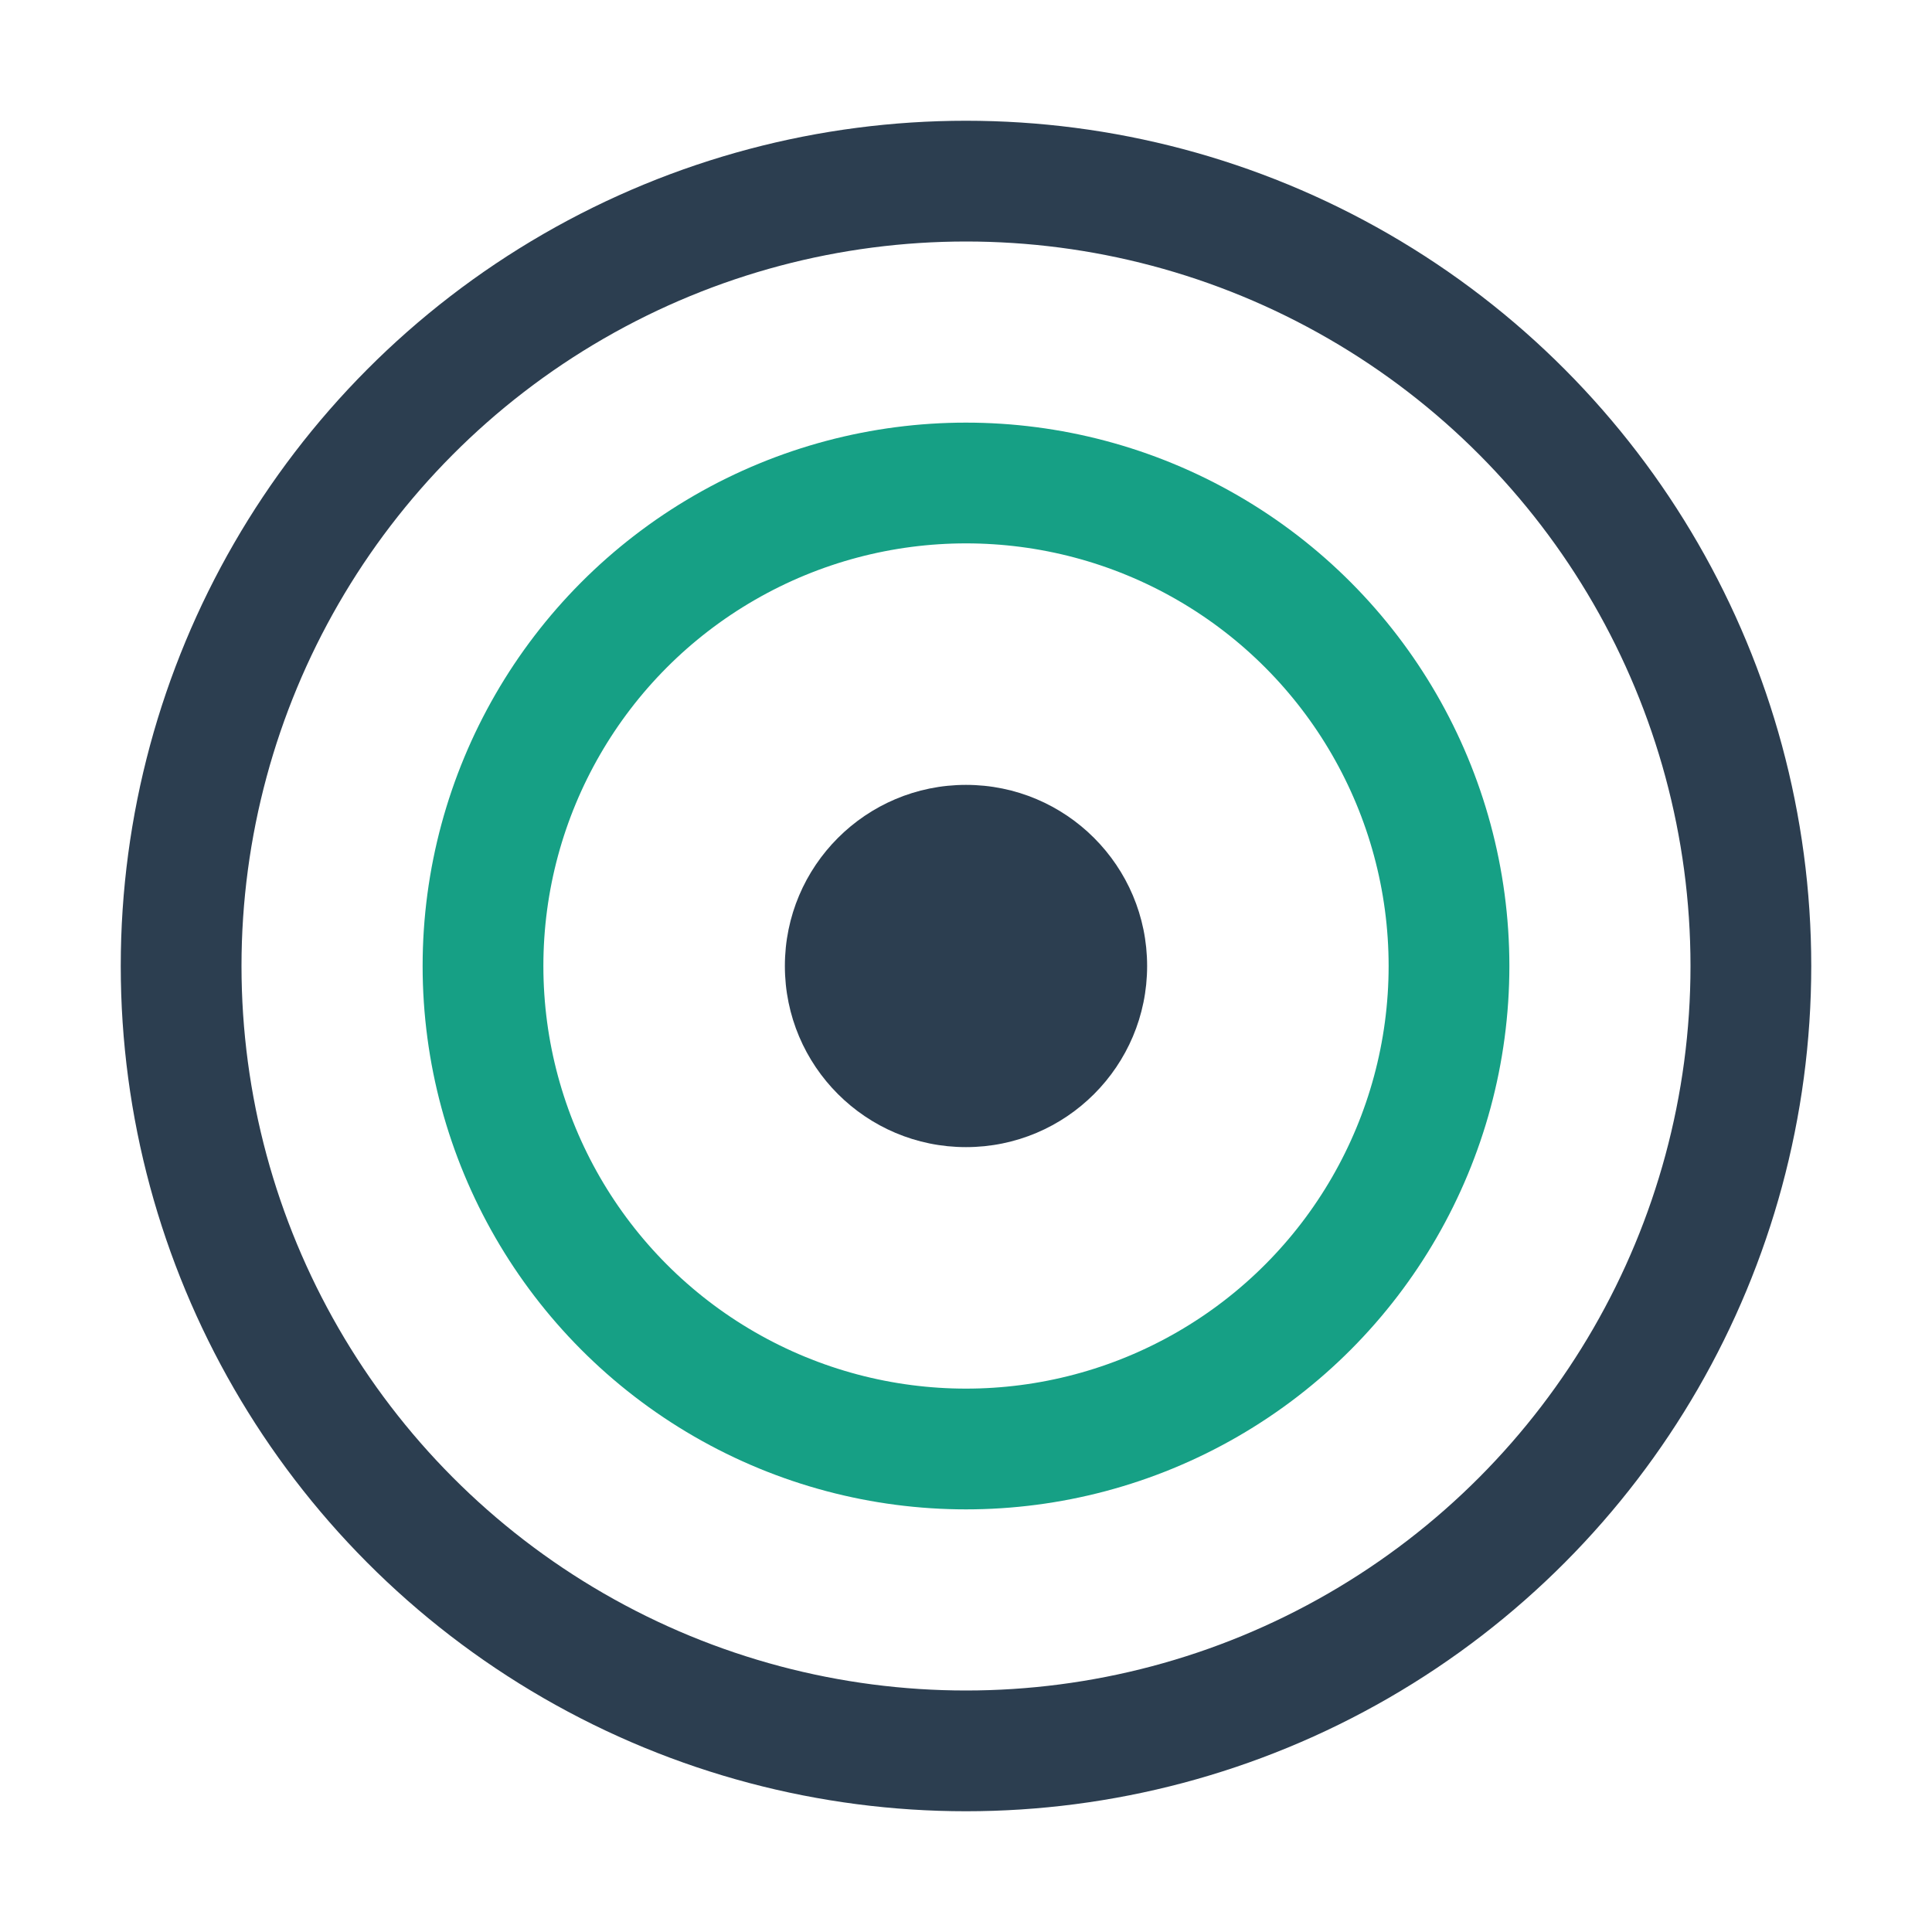
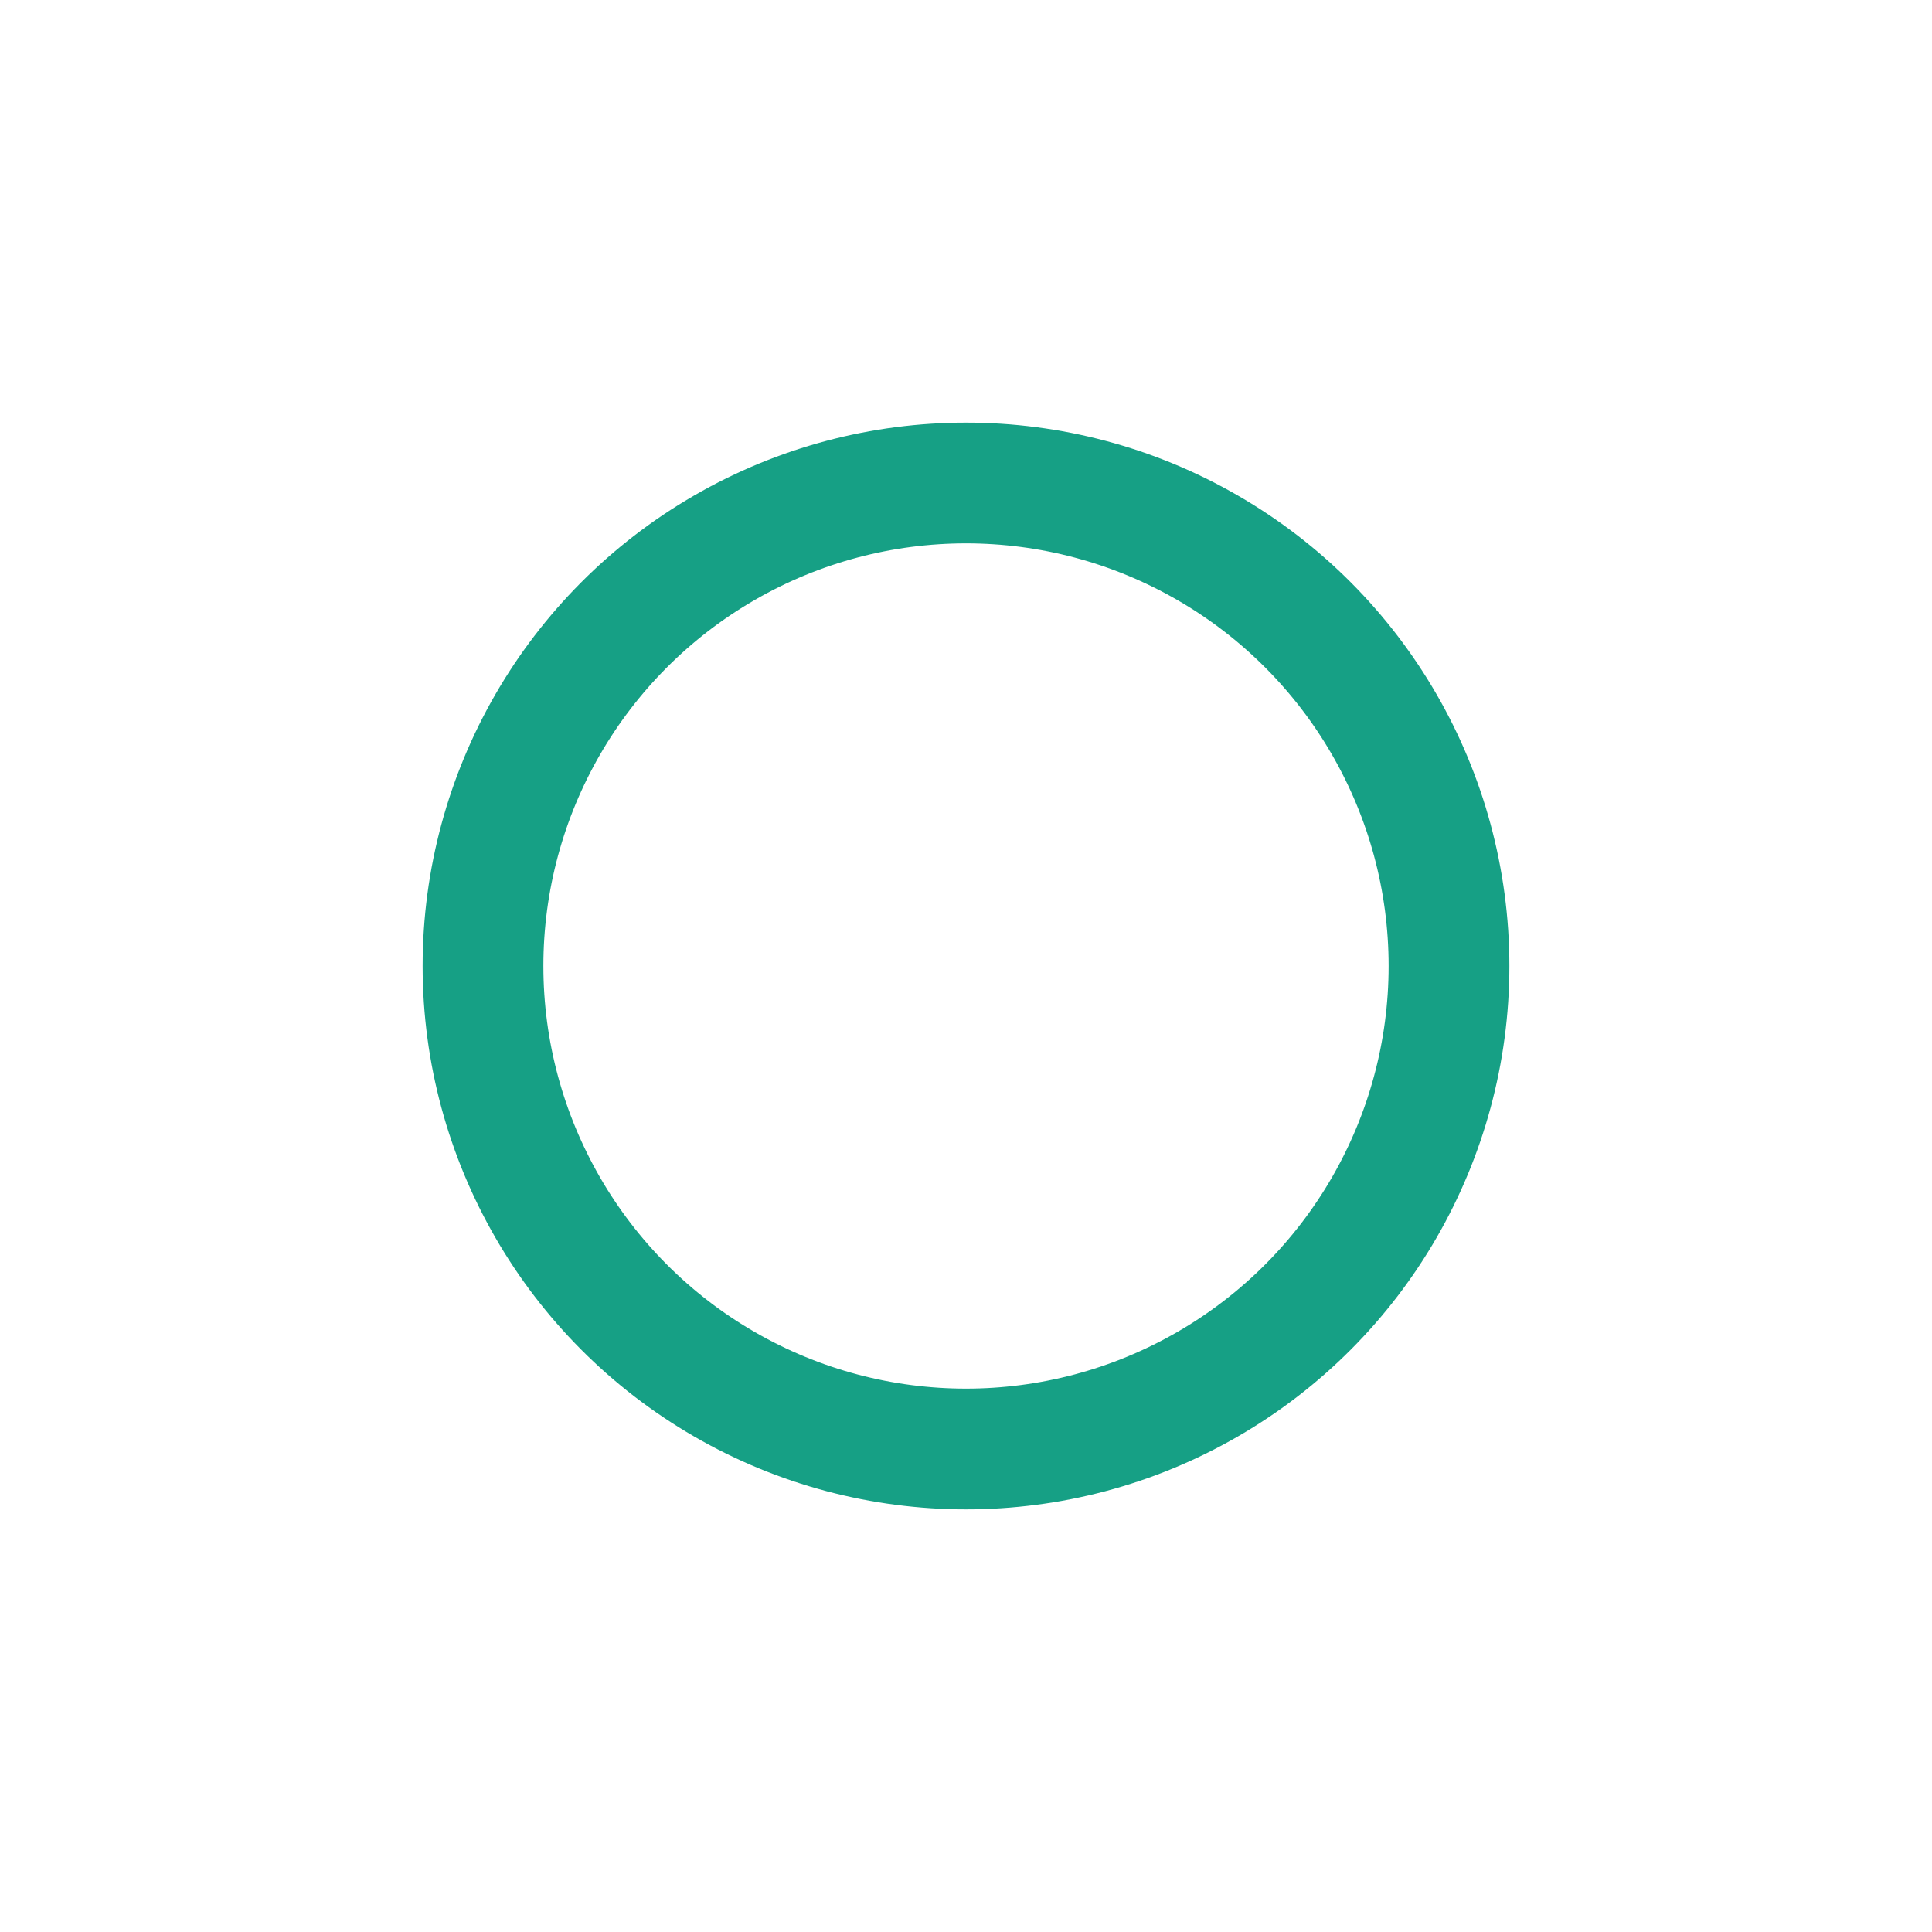
<svg xmlns="http://www.w3.org/2000/svg" width="32" height="32" viewBox="0 0 32 32">
-   <circle cx="16" cy="16" r="13" fill="none" stroke="#2C3E50" stroke-width="2" />
  <circle cx="16" cy="16" r="8" fill="none" stroke="#16A085" stroke-width="2" />
-   <circle cx="16" cy="16" r="3" fill="#2C3E50" />
</svg>